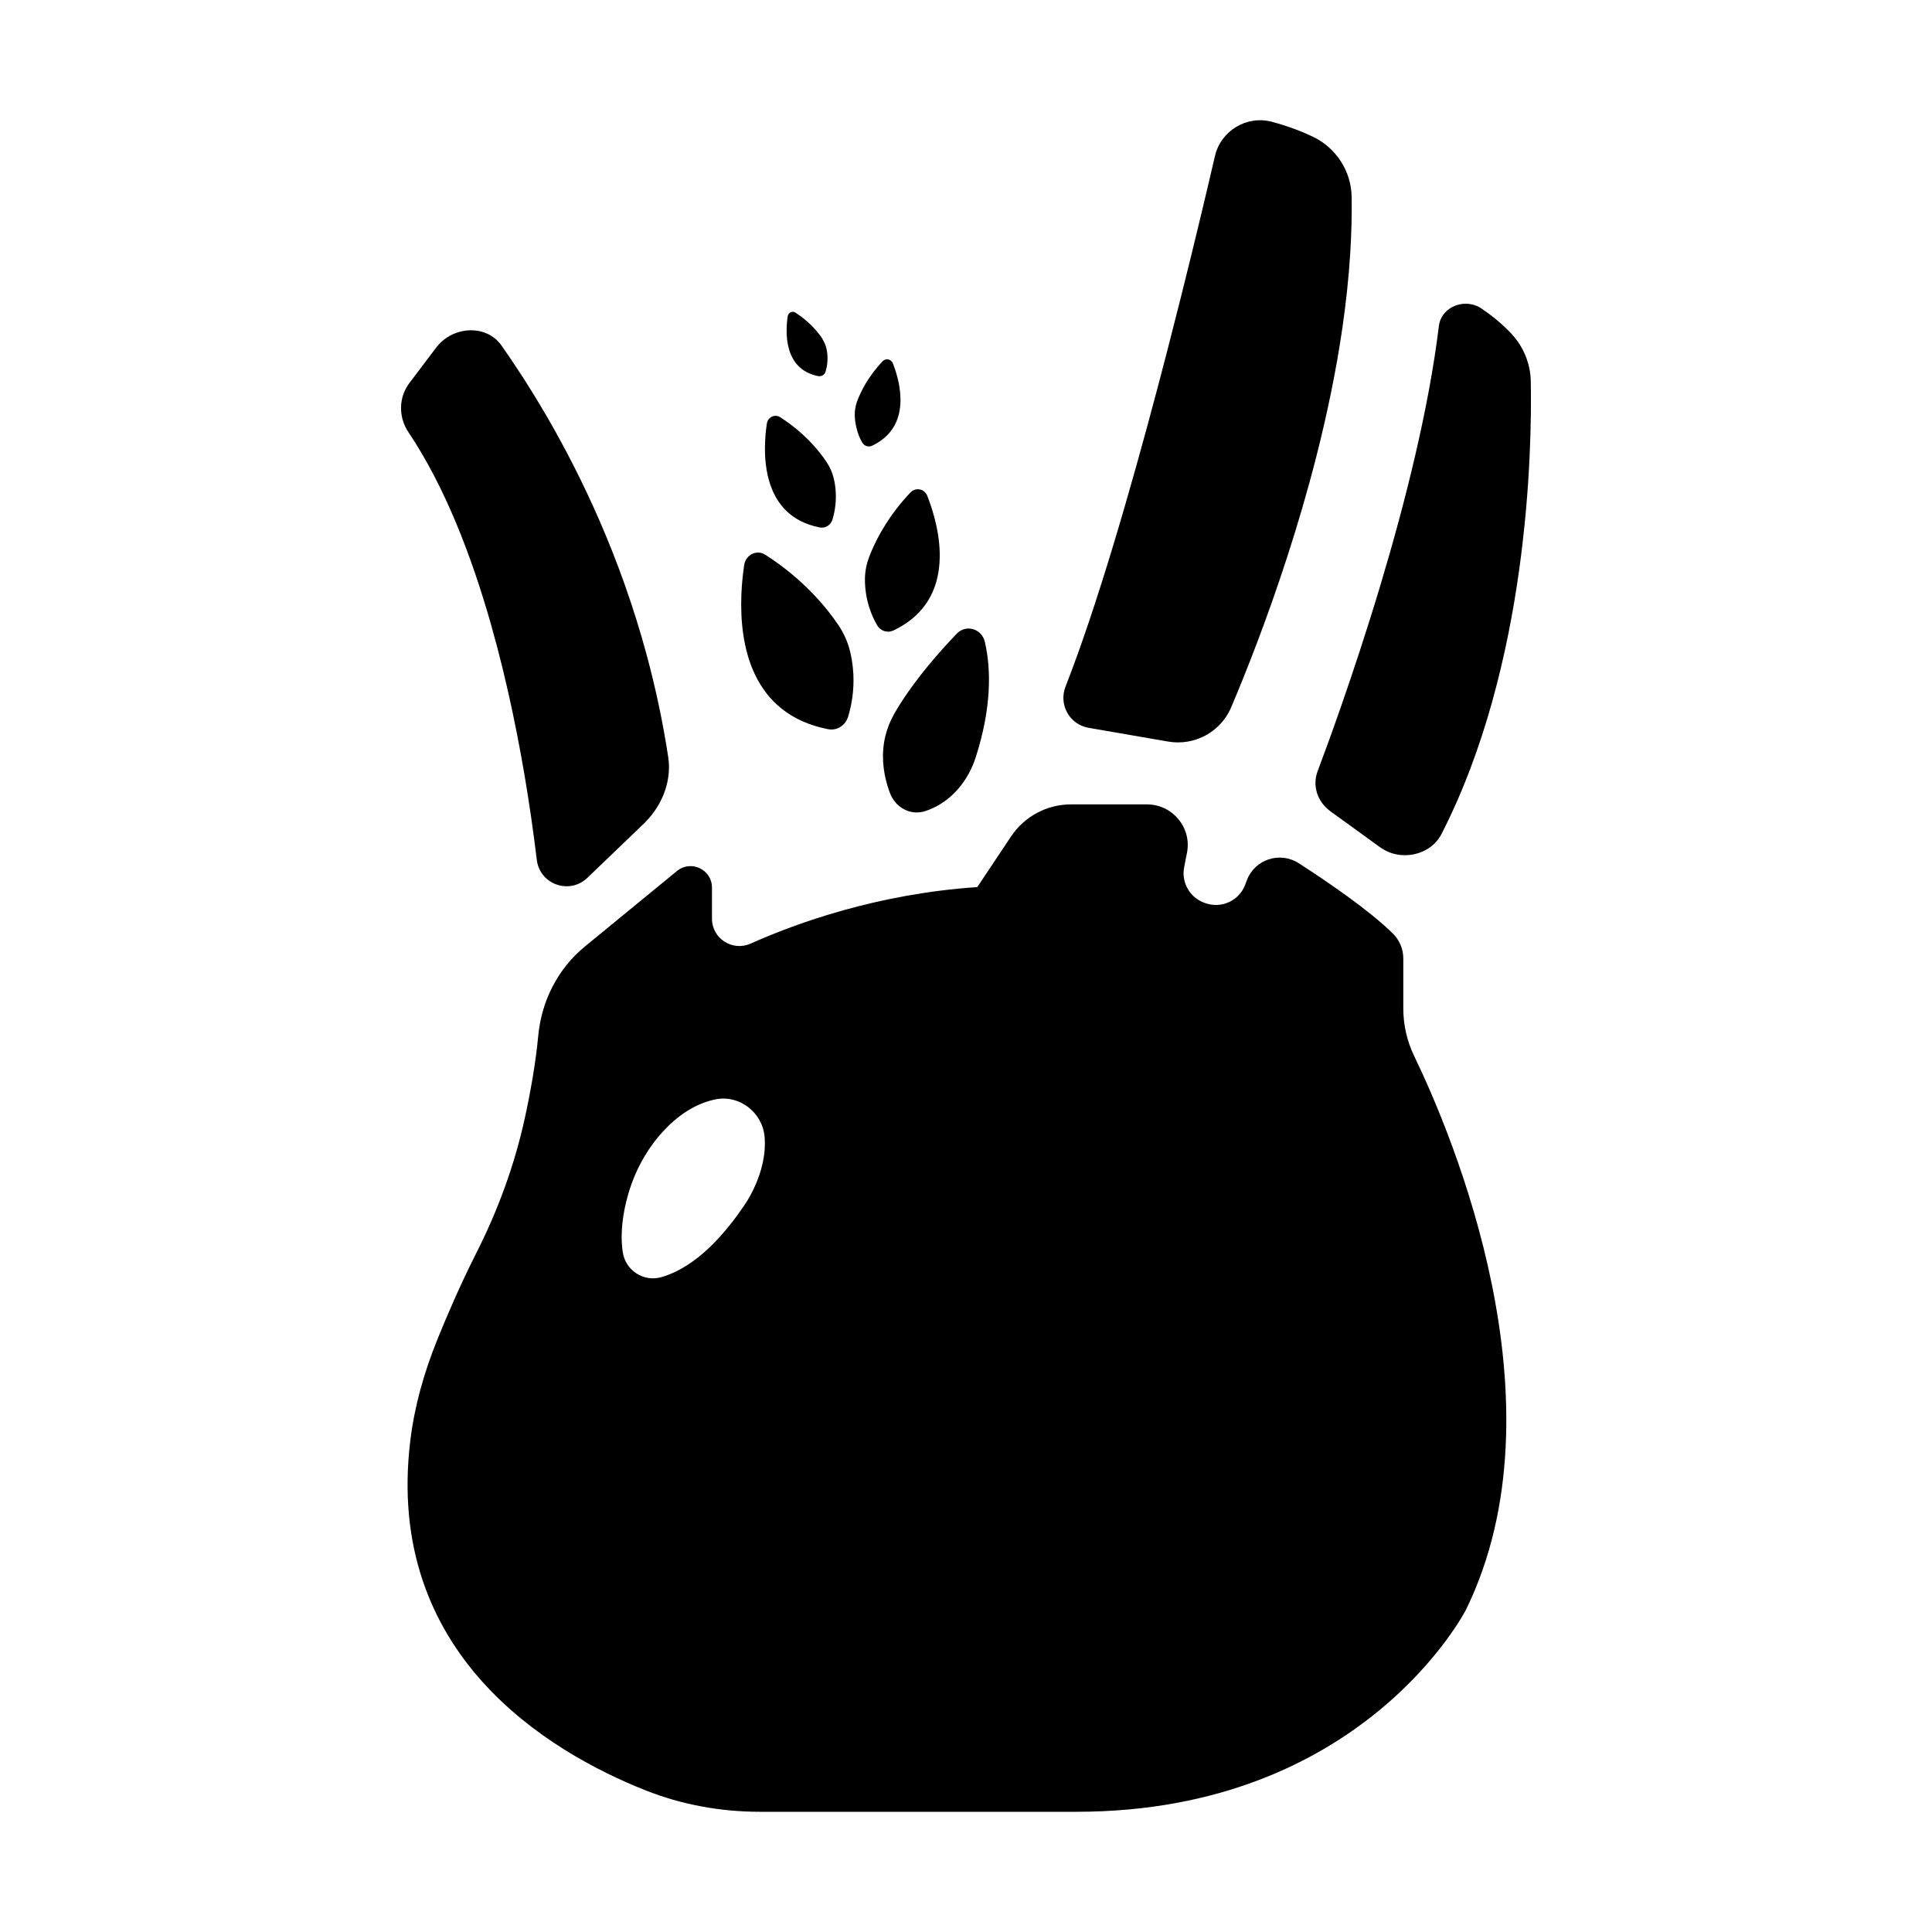
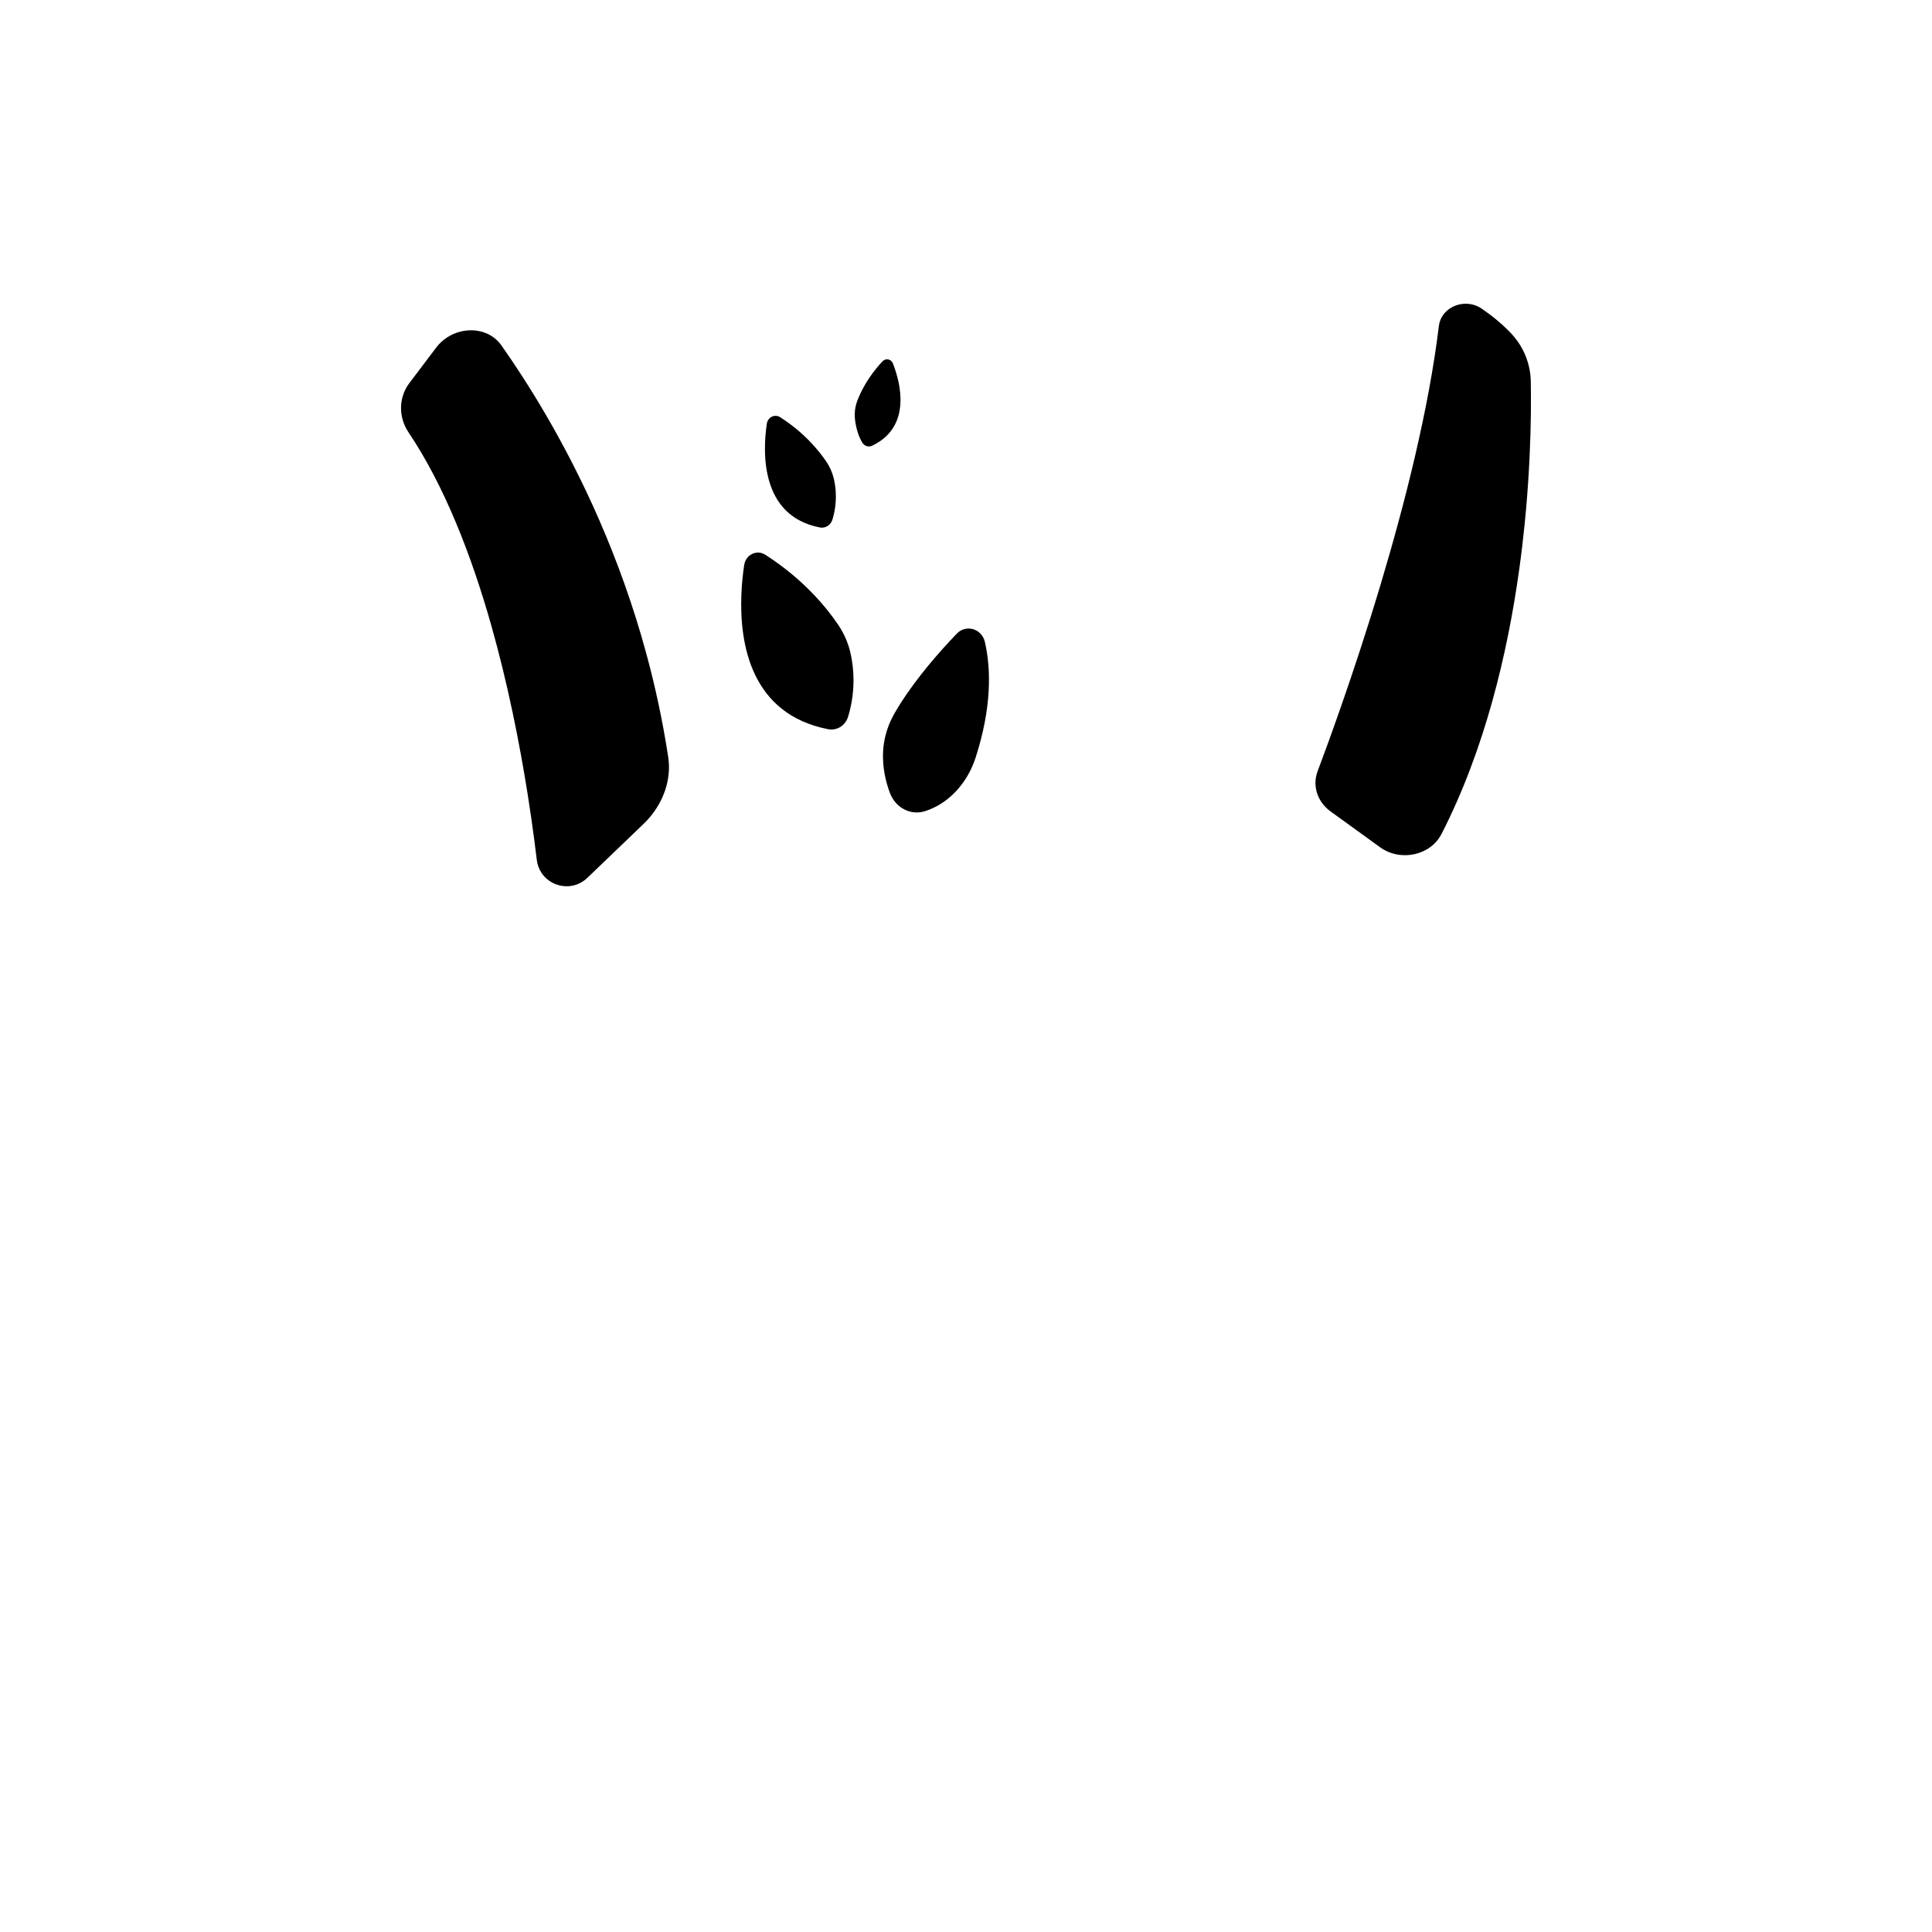
<svg xmlns="http://www.w3.org/2000/svg" fill="#000000" width="800px" height="800px" version="1.1" viewBox="144 144 512 512">
  <g>
-     <path d="m515.89 411.21v-13.211c0-2.527-1.035-4.918-2.844-6.684-6.262-6.125-16.996-13.48-24.867-18.551-4.996-3.219-11.684-1.016-13.762 4.551l-0.418 1.117c-1.578 4.231-6.254 6.422-10.516 4.926l-0.246-0.086c-3.957-1.387-6.269-5.496-5.398-9.602 0.266-1.254 0.52-2.531 0.75-3.793 1.219-6.617-3.902-12.707-10.633-12.707h-20.133c-6.383 0-12.348 3.191-15.887 8.504l-8.941 13.414c-26.527 1.77-48.105 9.625-60.074 14.973-4.812 2.152-10.242-1.332-10.242-6.606v-8.238c0-4.793-5.574-7.43-9.277-4.391l-24.391 20c-7.152 5.863-11.492 14.391-12.363 23.594-0.699 7.391-2.066 15.031-3.57 21.91-2.715 12.418-7.109 24.398-12.852 35.738-4.262 8.418-7.867 16.828-10.375 23.043-3.453 8.559-6 17.477-7.113 26.637-6.875 56.633 36.613 82.484 62.277 92.691 9.656 3.836 19.969 5.703 30.359 5.703h83.906c76.051 0 103.25-53.605 103.25-53.605 26.645-54.637-3.859-126.17-13.75-146.66-1.918-3.961-2.891-8.277-2.891-12.668zm-174.77 52.395c-8.582 12.668-16.395 17.309-21.871 18.859-4.707 1.332-9.492-1.793-10.211-6.633-0.781-5.246 0.129-10.664 1.344-15.004 1.754-6.269 4.887-12.137 9.289-16.938 5-5.453 9.934-7.738 13.984-8.551 6.309-1.266 12.406 3.492 12.965 9.902 0.855 9.73-5.5 18.363-5.5 18.363z" />
    <path d="m378.64 339.02c-1.18 4.816-0.578 9.379 0.496 13.023 0.215 0.727 0.449 1.422 0.691 2.07 0.375 1.004 0.914 1.891 1.57 2.633 1.973 2.223 5.012 3.156 7.894 2.172 0.328-0.109 0.648-0.227 0.961-0.352 2.188-0.855 4.18-2.129 5.922-3.719s3.238-3.496 4.43-5.617c0.793-1.414 1.453-2.926 1.961-4.5 4.148-12.891 4.168-23.086 2.445-30.586-0.816-3.566-5.008-4.769-7.465-2.211-0.602 0.625-1.234 1.297-1.898 2.012-4.633 4.996-10.551 12.027-14.66 19.207-1.117 1.973-1.875 3.941-2.348 5.867z" />
    <path d="m371.8 259.91c0.23 0.512 0.465 0.965 0.688 1.348 0.555 0.961 1.699 1.312 2.66 0.852 3.32-1.586 5.289-3.824 6.367-6.305 0.863-1.984 1.16-4.121 1.121-6.207-0.02-1.043-0.121-2.07-0.277-3.055-0.391-2.469-1.121-4.68-1.727-6.231-0.457-1.172-1.891-1.457-2.738-0.566-3.906 4.106-5.848 8.219-6.691 10.441-0.211 0.559-0.383 1.141-0.496 1.73-0.117 0.59-0.18 1.191-0.188 1.797-0.016 1.273 0.164 2.398 0.402 3.434 0.238 1.039 0.535 1.992 0.879 2.762z" />
    <path d="m274.14 309.55c4.473 15.75 7.562 31.512 9.664 44.73 0.699 4.406 1.289 8.531 1.781 12.277 0.246 1.871 0.469 3.652 0.672 5.324 0.586 4.879 5.168 7.672 9.418 6.844 1.414-0.277 2.797-0.953 3.977-2.086l14.902-14.297c4.184-4.016 6.809-9.562 6.731-15.273-0.012-0.816-0.078-1.637-0.203-2.453-1.453-9.535-3.422-18.629-5.758-27.242-7-25.844-17.281-47.363-26.703-63.516-4.188-7.18-8.207-13.297-11.695-18.266-1.02-1.453-2.344-2.504-3.824-3.172-4.438-2.004-10.273-0.582-13.488 3.668l-7.117 9.414c-0.727 0.961-1.27 2.004-1.641 3.094-0.367 1.09-0.559 2.231-0.578 3.371-0.016 1.141 0.141 2.289 0.469 3.398s0.832 2.188 1.5 3.184c9.582 14.27 16.676 32.625 21.895 51z" />
-     <path d="m432.49 336.88 21.062 3.641c0.879 0.152 1.758 0.227 2.625 0.227 1.734 0 3.434-0.293 5.031-0.848 3.992-1.387 7.352-4.402 9.09-8.508 1.918-4.531 4.269-10.293 6.812-17.004 5.09-13.426 10.965-30.66 15.75-49.469 2.793-10.973 5.215-22.484 6.894-34.086 0.48-3.316 0.898-6.637 1.25-9.961 0.348-3.32 0.633-6.641 0.836-9.941 0.305-4.957 0.434-9.887 0.359-14.75-0.105-6.836-4.109-12.996-10.273-15.953-2.875-1.375-6.449-2.766-10.82-3.941-6.703-1.805-13.574 2.344-15.141 9.105-2.035 8.777-5.148 21.926-8.941 37.066-1.137 4.543-2.336 9.262-3.586 14.098-0.832 3.223-1.688 6.5-2.562 9.805-7.434 28.109-16.25 58.535-24.5 79.59-0.469 1.195-0.637 2.418-0.547 3.598 0.277 3.539 2.871 6.676 6.66 7.332z" />
    <path d="m549.67 245.03c-0.02-1.168-0.152-2.328-0.387-3.465-0.707-3.414-2.363-6.629-4.887-9.285-2.438-2.562-5.16-4.731-7.742-6.492-0.555-0.379-1.141-0.672-1.738-0.879-4.188-1.469-9.062 1.062-9.594 5.445-0.336 2.758-0.727 5.555-1.168 8.387s-0.934 5.699-1.465 8.582c-1.066 5.769-2.309 11.625-3.668 17.465-0.68 2.922-1.391 5.84-2.121 8.742-0.367 1.453-0.738 2.898-1.117 4.344-0.754 2.887-1.527 5.75-2.316 8.586-0.395 1.414-0.793 2.824-1.191 4.223-0.801 2.797-1.609 5.559-2.418 8.27-3.652 12.195-7.371 23.383-10.547 32.484-2.469 7.082-4.609 12.902-6.137 16.965-0.359 0.961-0.547 1.949-0.562 2.93-0.02 0.98 0.129 1.953 0.43 2.883 0.605 1.863 1.832 3.562 3.586 4.832 1.039 0.75 2.117 1.527 3.211 2.32 1.098 0.793 2.215 1.602 3.328 2.406 2.231 1.613 4.457 3.231 6.527 4.731 0.68 0.492 1.398 0.895 2.141 1.215 0.742 0.32 1.512 0.555 2.289 0.703 1.559 0.305 3.152 0.281 4.672-0.047 0.758-0.164 1.496-0.402 2.203-0.711 2.113-0.93 3.918-2.508 5.012-4.644 11.516-22.488 17.516-47.961 20.594-70.074 0.578-4.144 1.051-8.176 1.441-12.043 0.262-2.578 0.48-5.086 0.668-7.512 0.094-1.211 0.18-2.402 0.258-3.57 0.156-2.34 0.281-4.586 0.383-6.731 0.406-8.578 0.402-15.531 0.316-20.059z" />
    <path d="m363.48 337.25c0.852 0.168 1.707 0.074 2.477-0.227 1.285-0.508 2.344-1.602 2.793-3.074 0.719-2.352 1.43-5.66 1.441-9.578 0.008-2.352-0.238-4.922-0.883-7.637-0.152-0.645-0.336-1.277-0.551-1.902-0.426-1.246-0.965-2.445-1.598-3.586-0.316-0.57-0.66-1.125-1.023-1.664-2.879-4.273-9.016-11.984-19.344-18.578-0.559-0.355-1.16-0.539-1.758-0.562-1.191-0.051-2.356 0.512-3.086 1.508-0.367 0.496-0.629 1.105-0.73 1.793-0.328 2.188-0.633 4.914-0.746 7.93-0.496 13.062 2.578 31.586 23.008 35.578z" />
    <path d="m350.75 277.52c1.328 1.781 3.066 3.332 5.312 4.496 1.5 0.777 3.227 1.383 5.211 1.77 1.438 0.281 2.875-0.598 3.332-2.09 0.184-0.594 0.363-1.285 0.516-2.059 0.305-1.547 0.492-3.426 0.344-5.523-0.074-1.047-0.234-2.152-0.504-3.297-0.195-0.812-0.465-1.605-0.801-2.359-0.336-0.754-0.742-1.48-1.199-2.16-0.227-0.34-0.488-0.711-0.781-1.109s-0.617-0.828-0.98-1.277c-1.441-1.801-3.438-3.969-6.055-6.141-1.309-1.086-2.777-2.172-4.41-3.215-0.352-0.227-0.734-0.34-1.109-0.355-0.754-0.031-1.488 0.324-1.949 0.953-0.23 0.312-0.398 0.699-0.461 1.133-0.137 0.922-0.27 1.996-0.363 3.172-0.047 0.59-0.086 1.203-0.109 1.84-0.023 0.637-0.035 1.293-0.027 1.961 0.031 3.352 0.496 7.07 1.891 10.434 0.551 1.352 1.258 2.641 2.144 3.828z" />
-     <path d="m353.14 236.68c0.961 3.207 3.144 6.106 7.723 7 0.414 0.082 0.828-0.008 1.172-0.219 0.172-0.105 0.324-0.246 0.453-0.41 0.129-0.164 0.227-0.359 0.293-0.574 0.211-0.688 0.418-1.594 0.492-2.66 0.039-0.535 0.043-1.105 0-1.711-0.043-0.605-0.137-1.242-0.293-1.898-0.168-0.703-0.461-1.359-0.809-1.984-0.113-0.207-0.215-0.426-0.344-0.621-0.262-0.391-0.598-0.855-1.016-1.375-0.832-1.039-1.98-2.285-3.492-3.539-0.754-0.625-1.602-1.25-2.539-1.852-0.203-0.133-0.426-0.195-0.641-0.207-0.434-0.02-0.855 0.188-1.125 0.551-0.133 0.184-0.227 0.402-0.266 0.652-0.16 1.062-0.305 2.473-0.289 4.019 0.008 0.773 0.055 1.578 0.16 2.391 0.117 0.816 0.277 1.637 0.52 2.438z" />
-     <path d="m374.34 291.58c-0.695 1.832-1.102 3.789-1.121 5.766-0.059 5.555 1.77 9.832 3.219 12.336 0.453 0.785 1.148 1.32 1.926 1.566 0.391 0.121 0.797 0.172 1.211 0.145 0.41-0.027 0.82-0.133 1.215-0.32 6.512-3.109 9.848-7.758 11.305-12.781 0.484-1.676 0.762-3.391 0.879-5.106 0.059-0.859 0.078-1.715 0.062-2.566-0.016-0.852-0.066-1.699-0.145-2.531-0.156-1.668-0.426-3.293-0.758-4.832-0.664-3.074-1.586-5.797-2.379-7.824-0.188-0.48-0.473-0.867-0.82-1.16-0.172-0.145-0.363-0.266-0.559-0.359-0.594-0.285-1.277-0.344-1.918-0.145-0.211 0.066-0.422 0.16-0.617 0.281-0.199 0.121-0.387 0.273-0.559 0.457-5.59 5.875-8.719 11.762-10.336 15.574-0.23 0.547-0.434 1.047-0.605 1.5z" />
  </g>
</svg>